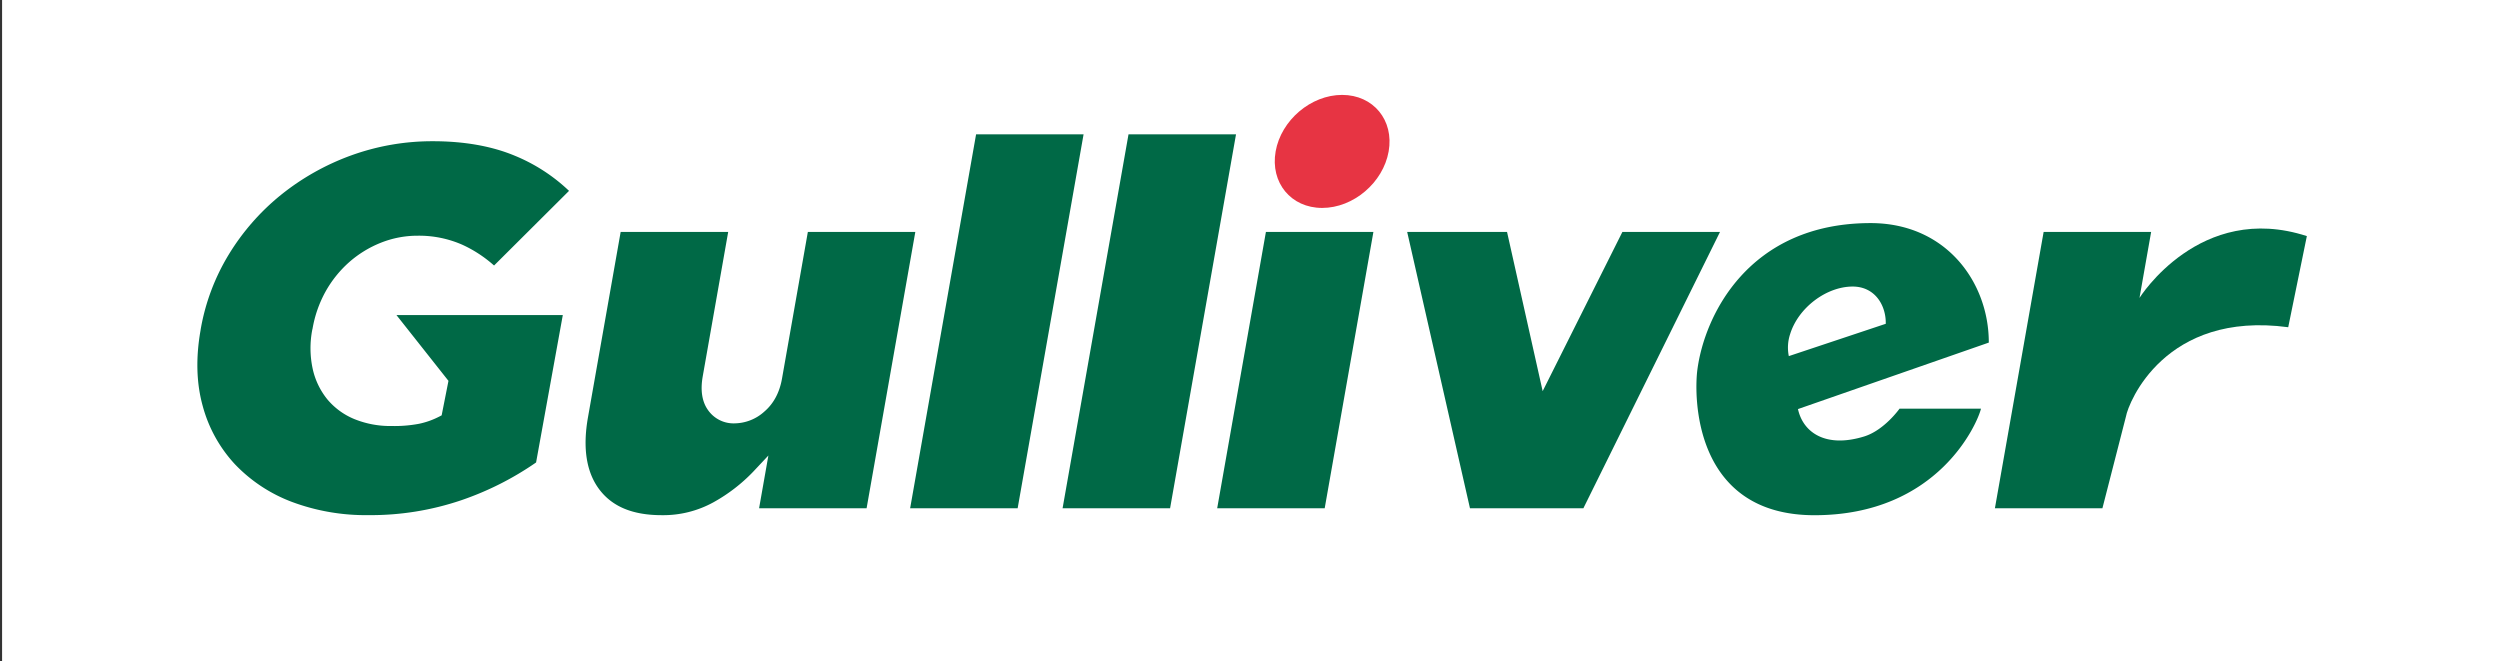
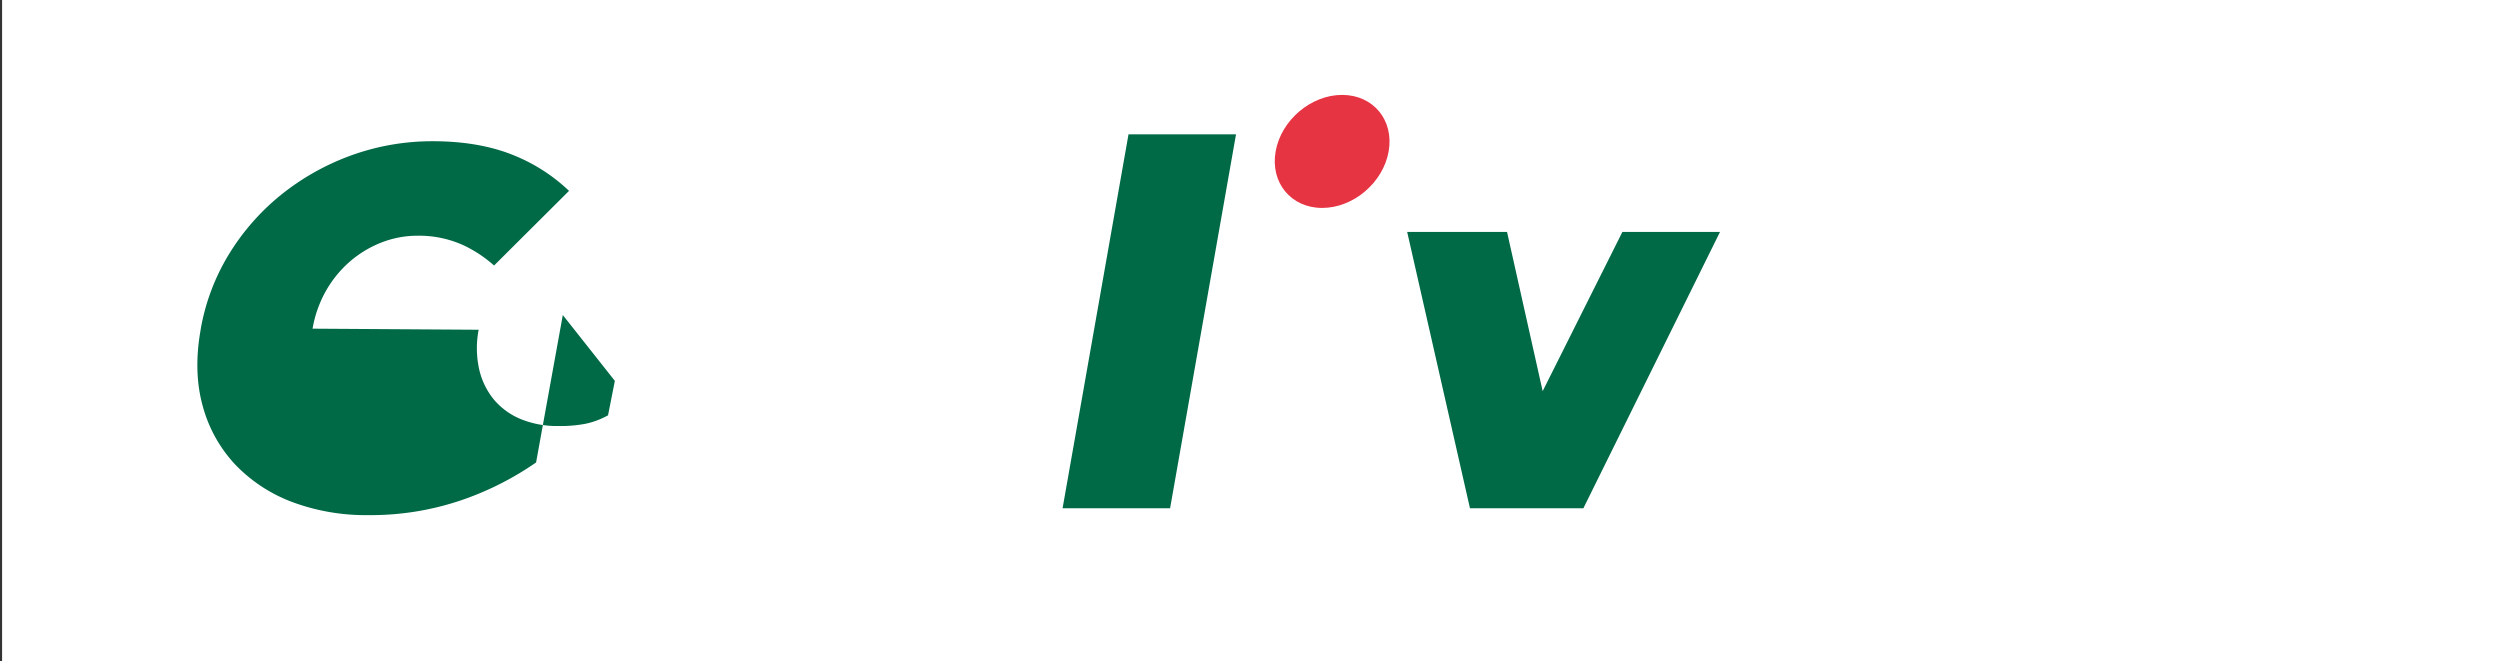
<svg xmlns="http://www.w3.org/2000/svg" xmlns:ns1="http://www.inkscape.org/namespaces/inkscape" xmlns:ns2="http://sodipodi.sourceforge.net/DTD/sodipodi-0.dtd" ns1:version="1.0 (4035a4fb49, 2020-05-01)" ns2:docname="gulliver.svg" id="svg106" version="1.1" viewBox="0 0 1133.86 300">
  <rect x="0" y="0" width="1133.86" height="300" fill="#333333" stroke="none" />
  <ns2:namedview ns1:current-layer="svg106" ns1:window-maximized="0" ns1:window-y="0" ns1:window-x="0" ns1:cy="150" ns1:cx="566.93" ns1:zoom="1.0543273" showgrid="false" id="namedview108" ns1:window-height="1871" ns1:window-width="3033" ns1:pageshadow="2" ns1:pageopacity="0" guidetolerance="10" gridtolerance="10" objecttolerance="10" borderopacity="1" bordercolor="#666666" pagecolor="#ffffff" />
  <defs id="defs80">
    <style id="style78">.cls-1{fill:#fff;}.cls-2{fill:#006946;}.cls-3{fill:#e73443;}</style>
  </defs>
  <title id="title82">アセット 1</title>
  <g transform="translate(0.948,-145.116)" data-name="レイヤー 2" id="レイヤー_2">
    <g data-name="レイヤー 1" id="レイヤー_1-2">
      <rect y="0" x="0" id="rect84" height="566.93" width="1133.86" class="cls-1" />
-       <polygon id="polygon86" points="599.86,375.64 621.95,250.31 573.2,250.31 551.1,375.64 " class="cls-2" />
-       <polygon id="polygon88" points="411.84,375.64 460.6,375.64 490.5,206.05 441.75,206.05 " class="cls-2" />
      <polygon id="polygon90" points="480.98,375.64 529.74,375.64 559.64,206.05 510.88,206.05 " class="cls-2" />
-       <path id="path92" d="m 365.45,250.31 -11.73,66.55 c -1.11,6.28 -3.78,11.28 -7.93,14.86 a 20.47,20.47 0 0 1 -13.54,5.41 14.12,14.12 0 0 1 -12,-5.91 c -2.78,-3.8 -3.61,-9 -2.48,-15.4 l 11.55,-65.51 h -48.77 l -14.83,84.11 c -2.46,14 -0.7,25 5.23,32.78 5.93,7.78 15.19,11.57 28.23,11.57 a 47.16,47.16 0 0 0 23.5,-5.87 75.67,75.67 0 0 0 18,-13.87 l 6.87,-7.32 -4.22,23.93 h 48.76 l 22.1,-125.33 z" class="cls-2" />
-       <path id="path94" d="m 140.81,294.18 a 53.27,53.27 0 0 1 5.89,-16.82 51.21,51.21 0 0 1 10.66,-13.29 49.43,49.43 0 0 1 14.35,-8.83 44.94,44.94 0 0 1 16.8,-3.22 48.74,48.74 0 0 1 20.28,4.12 57.58,57.58 0 0 1 14.34,9.4 l 34,-33.86 a 79.41,79.41 0 0 0 -24.75,-16 c -10.42,-4.32 -22.87,-6.51 -37,-6.51 a 107.92,107.92 0 0 0 -37.05,6.43 111.4,111.4 0 0 0 -31.86,17.92 105,105 0 0 0 -23.72,27.13 97,97 0 0 0 -12.68,33.85 L 90,295 c -2.2,12.5 -1.86,24 1,34.28 a 62.72,62.72 0 0 0 14.62,26.41 69.53,69.53 0 0 0 25.83,17.06 95.74,95.74 0 0 0 34.73,6 128,128 0 0 0 42.07,-6.75 137.68,137.68 0 0 0 33.94,-17.14 L 254.31,288 h -75.46 l 23.6,29.85 -3.09,15.64 -1.31,0.68 a 35.72,35.72 0 0 1 -9,3.16 60.35,60.35 0 0 1 -12.34,1 43.26,43.26 0 0 1 -16.89,-3.12 31.65,31.65 0 0 1 -12.33,-9 33.25,33.25 0 0 1 -6.66,-14 44.42,44.42 0 0 1 -0.15,-17.54 z" class="cls-2" />
-       <path id="path96" d="m 969.41,280.23 5.28,-29.92 h -48.76 l -22.1,125.33 h 48.76 L 963.27,334 c 1.1,-6.28 17.65,-48 73.59,-40.47 l 8.45,-41.33 c -48.56,-15.81 -75.9,28.03 -75.9,28.03 z" class="cls-2" />
-       <path id="path98" d="m 847.47,246.3 c -55.47,0 -75.47,42.18 -78.61,66.7 -1.5,11.83 -1.78,65.79 53.14,65.79 56.38,0 74.09,-42.19 75.51,-48.31 h -36.94 c 0,0 -6.93,9.79 -16.06,12.6 -17.33,5.34 -27.66,-1.73 -30,-12.43 l 86.55,-30.15 c 0.05,-27.12 -19.19,-54.2 -53.59,-54.2 z m -37.11,60.33 a 19.43,19.43 0 0 1 0.6,-10 c 3.68,-11.9 16.38,-21.55 28.37,-21.55 9.9,0 15.15,8.26 15,16.89 z" class="cls-2" />
+       <path id="path94" d="m 140.81,294.18 a 53.27,53.27 0 0 1 5.89,-16.82 51.21,51.21 0 0 1 10.66,-13.29 49.43,49.43 0 0 1 14.35,-8.83 44.94,44.94 0 0 1 16.8,-3.22 48.74,48.74 0 0 1 20.28,4.12 57.58,57.58 0 0 1 14.34,9.4 l 34,-33.86 a 79.41,79.41 0 0 0 -24.75,-16 c -10.42,-4.32 -22.87,-6.51 -37,-6.51 a 107.92,107.92 0 0 0 -37.05,6.43 111.4,111.4 0 0 0 -31.86,17.92 105,105 0 0 0 -23.72,27.13 97,97 0 0 0 -12.68,33.85 L 90,295 c -2.2,12.5 -1.86,24 1,34.28 a 62.72,62.72 0 0 0 14.62,26.41 69.53,69.53 0 0 0 25.83,17.06 95.74,95.74 0 0 0 34.73,6 128,128 0 0 0 42.07,-6.75 137.68,137.68 0 0 0 33.94,-17.14 L 254.31,288 l 23.6,29.85 -3.09,15.64 -1.31,0.68 a 35.72,35.72 0 0 1 -9,3.16 60.35,60.35 0 0 1 -12.34,1 43.26,43.26 0 0 1 -16.89,-3.12 31.65,31.65 0 0 1 -12.33,-9 33.25,33.25 0 0 1 -6.66,-14 44.42,44.42 0 0 1 -0.15,-17.54 z" class="cls-2" />
      <polygon id="polygon100" points="698.72,322.52 682.56,250.31 637.27,250.31 665.75,375.64 717.18,375.64 779.15,250.31 734.88,250.31 " class="cls-2" />
      <path id="path102" d="m 607.76,188.16 c -14.16,0 -27.66,11.48 -30.15,25.63 -2.49,14.15 6.95,25.63 21.11,25.63 14.16,0 27.65,-11.47 30.15,-25.63 2.5,-14.16 -6.96,-25.63 -21.11,-25.63 z" class="cls-3" />
    </g>
  </g>
</svg>